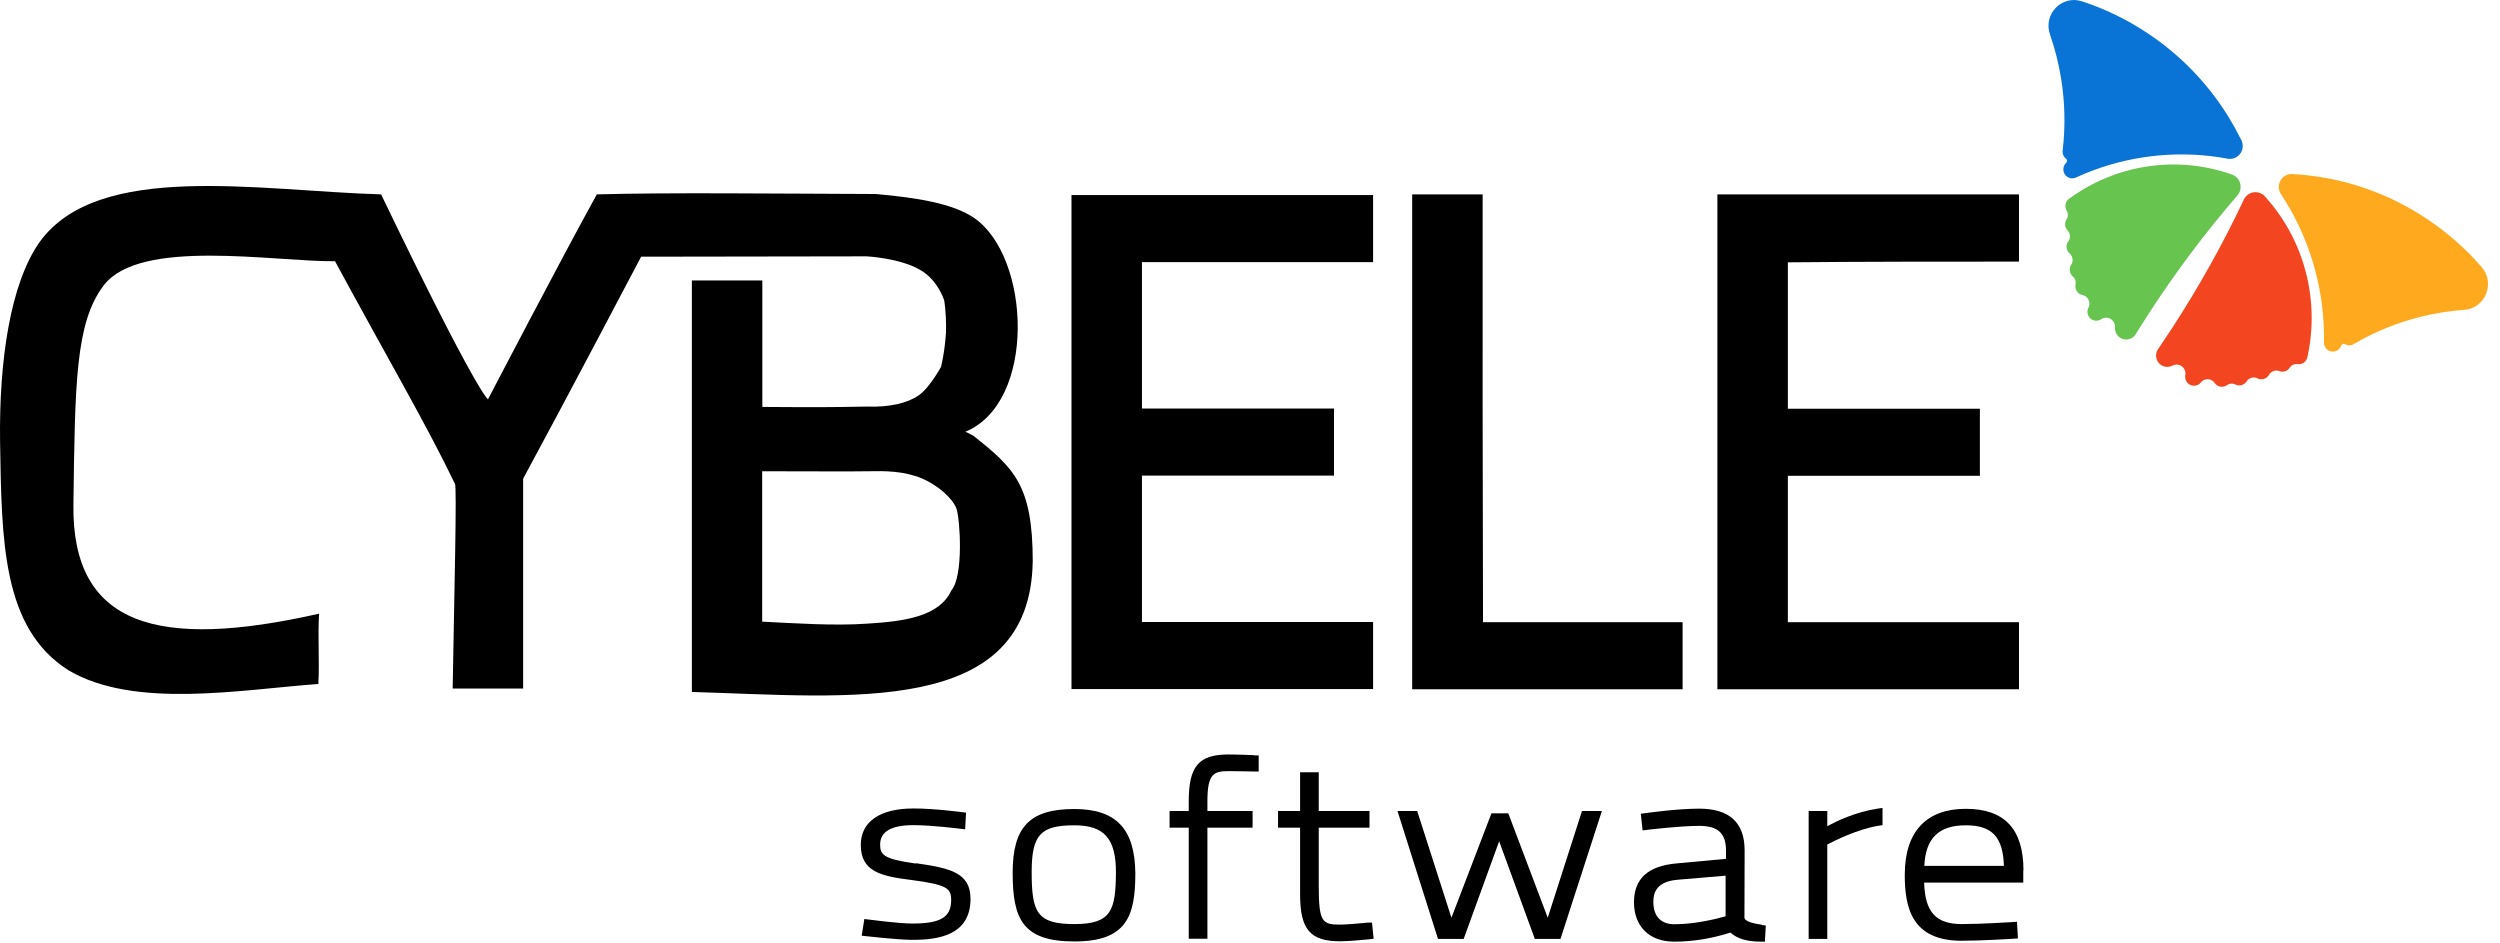
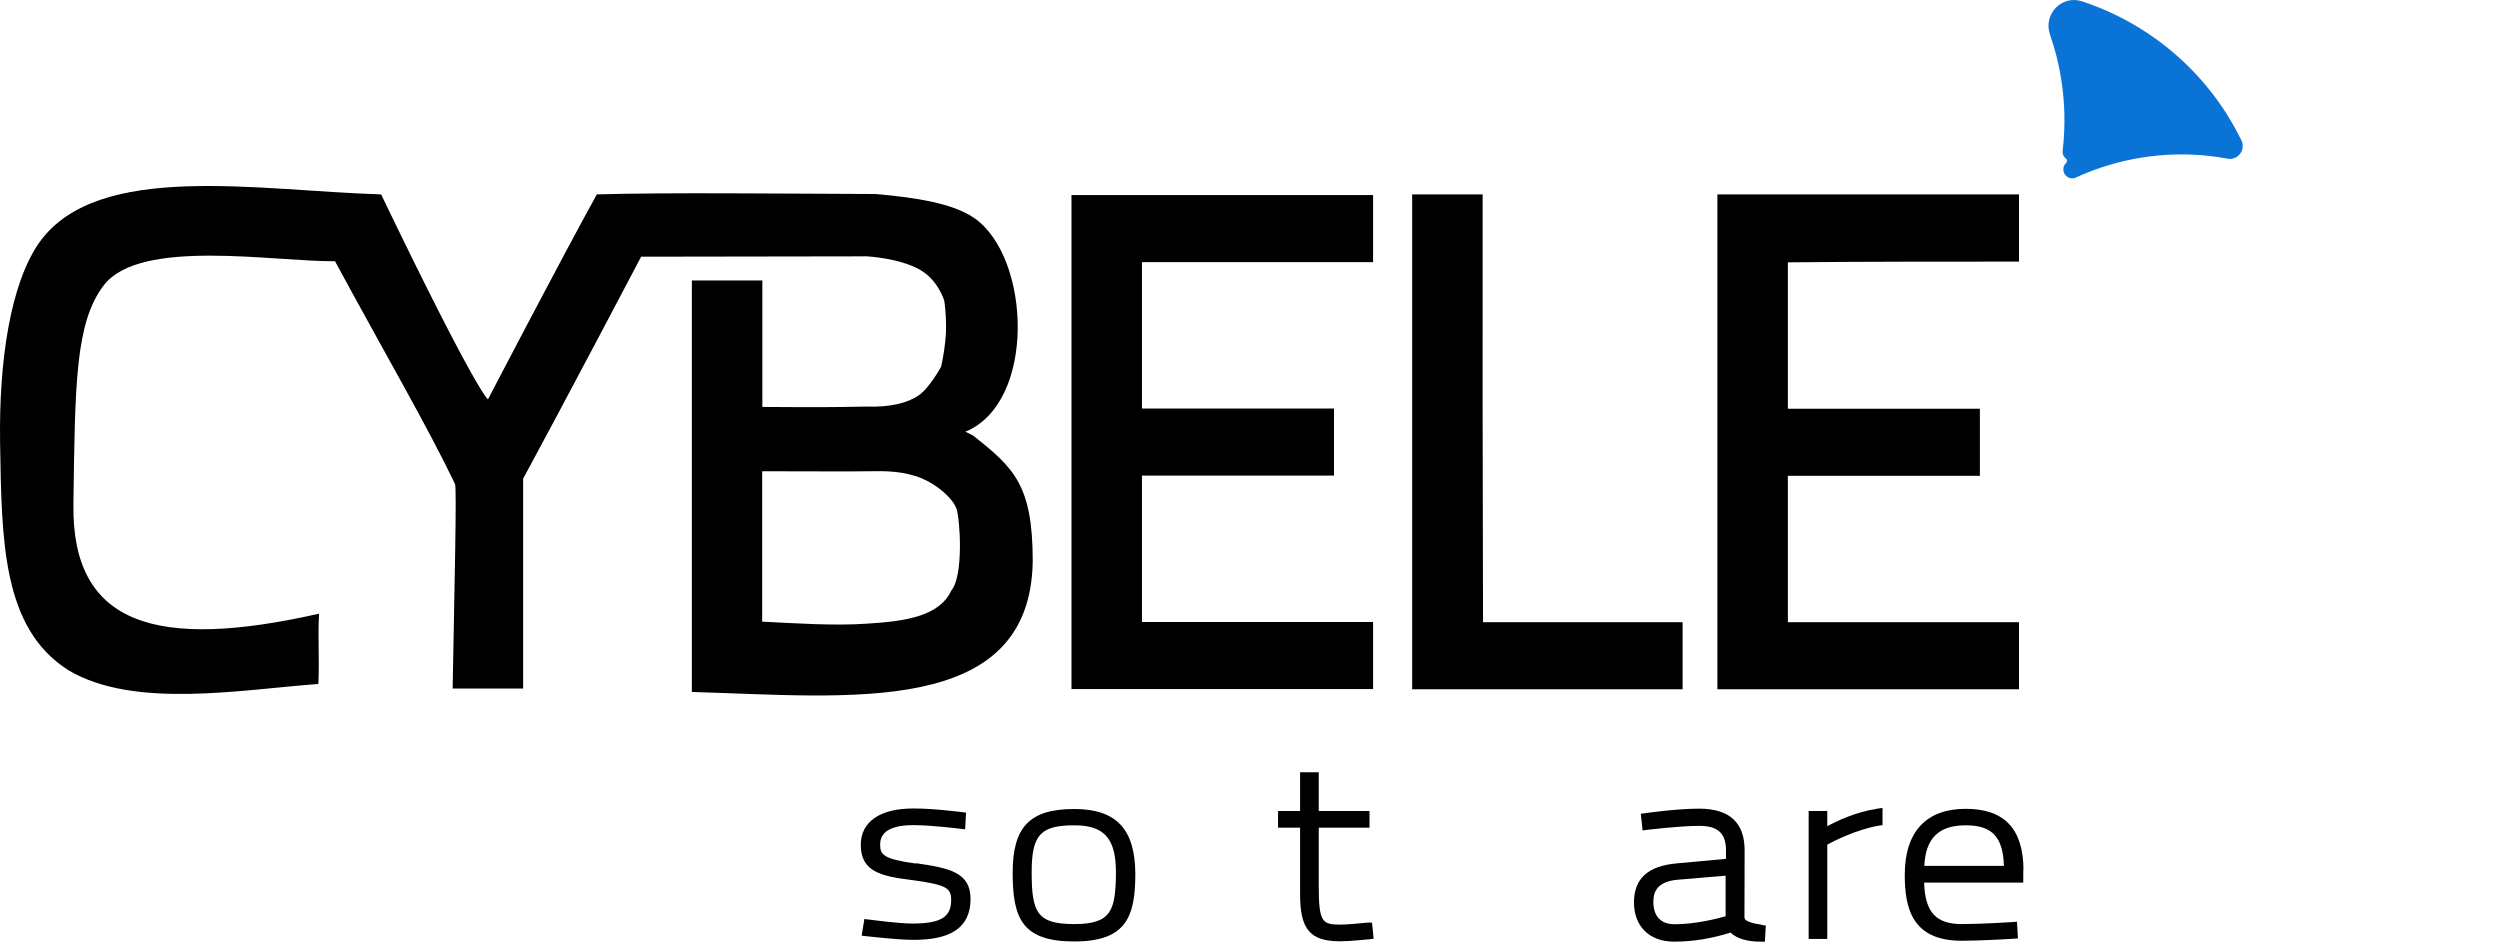
<svg xmlns="http://www.w3.org/2000/svg" fill="none" height="100%" overflow="visible" preserveAspectRatio="none" style="display: block;" viewBox="0 0 106 40" width="100%">
  <g id="Vector">
    <path d="M38.831 36.615C37.448 36.423 37.318 36.238 37.318 35.808C37.318 35.262 37.79 34.986 38.725 34.986C39.516 34.986 40.709 35.139 40.717 35.139L40.922 35.163L40.96 34.456L40.785 34.433C40.74 34.433 39.645 34.279 38.725 34.279C37.311 34.279 36.497 34.84 36.497 35.823C36.497 36.96 37.356 37.153 38.664 37.314C40.169 37.514 40.329 37.667 40.329 38.167C40.329 38.889 39.881 39.158 38.687 39.158C38.094 39.158 36.839 38.989 36.832 38.989L36.649 38.966L36.535 39.672L36.733 39.696C36.786 39.696 38.041 39.849 38.702 39.849C39.751 39.849 41.15 39.672 41.15 38.113C41.15 36.991 40.268 36.807 38.831 36.599V36.615Z" fill="black" />
    <path d="M45.552 34.302C43.667 34.302 42.937 35.055 42.937 36.999C42.937 38.943 43.34 39.918 45.552 39.918C47.765 39.918 48.138 38.858 48.138 37.029C48.122 35.147 47.324 34.302 45.552 34.302ZM45.552 34.993C46.822 34.993 47.316 35.554 47.316 36.991C47.301 38.581 47.142 39.181 45.552 39.181C43.963 39.181 43.743 38.681 43.743 36.976C43.743 35.401 44.115 34.993 45.552 34.993Z" fill="black" />
-     <path d="M53.178 32.02C53.178 32.02 52.494 31.99 52.083 31.99C50.829 31.99 50.403 32.489 50.403 33.964V34.387H49.59V35.093H50.403V39.803H51.194V35.093H53.11V34.387H51.194V33.979C51.194 32.812 51.452 32.696 52.091 32.696C52.425 32.696 53.171 32.712 53.171 32.712H53.368V32.028H53.186L53.178 32.02Z" fill="black" />
    <path d="M58.173 39.119H57.998C57.998 39.119 57.96 39.119 57.9 39.127C57.679 39.15 57.078 39.204 56.812 39.204C56.052 39.204 55.915 39.081 55.915 37.544V35.093H58.067V34.387H55.915V32.743H55.124V34.387H54.189V35.093H55.124V37.921C55.124 39.411 55.55 39.911 56.828 39.911C57.238 39.911 58.021 39.826 58.052 39.826L58.242 39.803L58.173 39.112V39.119Z" fill="black" />
-     <path d="M67.076 34.387L65.624 38.912L63.952 34.486H63.237L61.541 38.912L60.089 34.387H59.253L60.971 39.811H62.059L63.564 35.67L65.077 39.811H66.164L67.92 34.387H67.076Z" fill="black" />
    <path d="M74.687 39.204C74.208 39.142 74.048 39.042 73.995 38.981C73.995 38.981 73.95 38.958 73.965 38.797C73.965 38.466 73.972 36.054 73.972 36.054C73.972 34.878 73.326 34.287 72.049 34.287C71.098 34.287 69.806 34.471 69.753 34.479L69.57 34.502L69.646 35.209L69.836 35.186C69.836 35.186 71.213 35.017 72.049 35.017C72.84 35.017 73.182 35.331 73.182 36.061V36.415L71.098 36.607C69.874 36.715 69.281 37.252 69.281 38.259C69.281 39.265 69.92 39.926 70.984 39.926C71.798 39.926 72.596 39.788 73.372 39.542C73.645 39.795 74.071 39.926 74.649 39.926H74.832L74.87 39.242L74.695 39.219L74.687 39.204ZM73.166 37.122V38.85C72.817 38.95 71.889 39.188 71 39.188C70.422 39.188 70.102 38.85 70.102 38.236C70.102 37.867 70.216 37.367 71.167 37.298L73.166 37.129V37.122Z" fill="black" />
    <path d="M79.599 34.287C78.671 34.433 77.88 34.809 77.477 35.032V34.387H76.687V39.811H77.477V35.808C77.781 35.647 78.739 35.163 79.659 35.009L79.819 34.986V34.256L79.599 34.287Z" fill="black" />
    <path d="M85.795 36.907C85.795 35.155 84.997 34.294 83.347 34.294C81.697 34.294 80.762 35.239 80.762 37.091C80.762 38.474 81.051 39.888 83.172 39.888C84.031 39.888 85.362 39.803 85.369 39.803L85.559 39.788L85.521 39.081L85.331 39.096C85.331 39.096 84.008 39.181 83.187 39.181C82.085 39.181 81.621 38.681 81.583 37.421H85.787V36.907H85.795ZM83.347 34.993C84.457 34.993 84.928 35.477 84.966 36.714H81.591C81.644 35.539 82.206 34.993 83.347 34.993Z" fill="black" />
    <path clip-rule="evenodd" d="M41.272 18.475C41.15 18.422 41.051 18.352 40.93 18.306C43.948 17.069 43.712 10.9 41.302 9.24C40.405 8.626 38.877 8.38 37.128 8.226C32.909 8.211 28.324 8.157 25.306 8.242C23.816 10.931 20.691 16.931 20.691 16.931C20.691 16.931 20.25 16.739 16.159 8.242C10.951 8.088 4.185 6.82 1.691 10.247C0.429 12.014 -0.043 15.333 0.003 18.713C0.071 22.931 0.087 26.635 2.9 28.417C5.698 30.076 10.206 29.239 13.498 29.001C13.552 27.987 13.468 27.026 13.529 26.02C6.694 27.564 3.044 26.55 3.113 21.395C3.181 16.239 3.196 13.666 4.405 12.091C5.949 10.085 11.598 11.1 14.205 11.076C16.357 15.056 18.09 18.014 19.292 20.519C19.375 20.603 19.261 25.298 19.193 29.193H22.181V20.296C23.846 17.231 27.184 10.884 27.184 10.884L36.748 10.869C36.748 10.869 38.139 10.938 39.006 11.438C39.789 11.883 40.04 12.759 40.04 12.759C40.101 13.205 40.124 13.658 40.109 14.111C40.078 14.595 40.01 15.079 39.903 15.548C39.903 15.548 39.409 16.455 38.953 16.762C38.497 17.085 37.714 17.277 36.763 17.238C35.151 17.269 34.642 17.269 32.323 17.254V11.891H29.335V29.339C36.003 29.531 43.682 30.438 43.788 23.799C43.788 20.557 42.99 19.843 41.264 18.468L41.272 18.475ZM40.337 25.037C39.827 26.135 38.383 26.343 36.779 26.442C35.357 26.542 33.722 26.427 32.316 26.358V19.981C35.114 19.981 35.691 19.997 36.809 19.981C37.539 19.966 38.322 19.966 39.097 20.288C39.774 20.58 40.39 21.126 40.557 21.572C40.709 22.048 40.861 24.414 40.337 25.037ZM45.431 29.216H58.219V26.373H48.419V20.166H56.562V17.323H48.419V11.115H58.219V8.272H45.431V29.216ZM62.864 8.242H59.876V29.224H71.342V26.381H62.88C62.864 20.334 62.857 14.288 62.864 8.249V8.242ZM85.605 8.242H72.817V29.224H85.605V26.381H75.805V20.173H83.947V17.331H75.805V11.123C79.082 11.092 82.336 11.092 85.605 11.092V8.242Z" fill="black" fill-rule="evenodd" />
    <path clip-rule="evenodd" d="M95.053 5.983C95.044 5.961 95.034 5.94 95.022 5.919C95.017 5.909 95.011 5.898 95.005 5.887C94.371 4.608 93.495 3.435 92.395 2.445C92.082 2.163 91.75 1.895 91.401 1.645C91.289 1.564 91.174 1.485 91.058 1.408C90.171 0.818 89.234 0.369 88.27 0.055C87.419 -0.223 86.621 0.605 86.918 1.458C87.138 2.088 87.299 2.737 87.401 3.396C87.473 3.858 87.516 4.325 87.528 4.794C87.542 5.309 87.521 5.827 87.462 6.342C87.456 6.368 87.454 6.395 87.453 6.422C87.452 6.456 87.456 6.489 87.464 6.521C87.482 6.591 87.52 6.657 87.576 6.709C87.581 6.713 87.587 6.718 87.592 6.723C87.596 6.726 87.599 6.728 87.603 6.731C87.609 6.735 87.614 6.74 87.619 6.747C87.647 6.787 87.649 6.843 87.62 6.886C87.614 6.896 87.608 6.904 87.6 6.911C87.59 6.92 87.578 6.93 87.57 6.941C87.562 6.951 87.555 6.961 87.548 6.972C87.434 7.147 87.482 7.384 87.656 7.5C87.698 7.527 87.742 7.545 87.788 7.554C87.858 7.569 87.929 7.562 87.995 7.538C88.011 7.532 88.027 7.525 88.042 7.516C89.823 6.704 91.799 6.391 93.751 6.621C93.964 6.646 94.177 6.679 94.39 6.717C94.401 6.719 94.412 6.722 94.424 6.724C94.445 6.73 94.468 6.733 94.49 6.735C94.686 6.756 94.887 6.668 95.003 6.49C95.104 6.335 95.116 6.145 95.053 5.983Z" fill="#0A74D6" fill-rule="evenodd" />
-     <path clip-rule="evenodd" d="M97.151 7.378C97.174 7.377 97.198 7.378 97.221 7.38C97.233 7.382 97.245 7.383 97.257 7.383C98.67 7.466 100.082 7.814 101.418 8.443C101.799 8.622 102.173 8.824 102.539 9.049C102.656 9.121 102.774 9.196 102.889 9.273C103.776 9.863 104.556 10.555 105.223 11.325C105.812 12.006 105.376 13.075 104.484 13.137C103.824 13.184 103.171 13.29 102.532 13.457C102.084 13.573 101.643 13.718 101.213 13.893C100.739 14.084 100.277 14.309 99.832 14.568C99.811 14.583 99.787 14.597 99.764 14.607C99.734 14.621 99.702 14.631 99.669 14.636C99.598 14.647 99.523 14.638 99.454 14.606C99.448 14.602 99.441 14.6 99.435 14.596C99.431 14.594 99.427 14.592 99.423 14.59C99.417 14.586 99.41 14.584 99.403 14.582C99.355 14.573 99.304 14.592 99.276 14.635C99.27 14.645 99.266 14.654 99.262 14.663C99.257 14.678 99.252 14.691 99.246 14.704C99.24 14.715 99.234 14.726 99.227 14.736C99.113 14.912 98.879 14.96 98.705 14.845C98.664 14.818 98.629 14.783 98.603 14.744C98.563 14.685 98.539 14.616 98.536 14.546C98.535 14.528 98.535 14.51 98.537 14.493C98.568 12.519 98.07 10.56 97.088 8.841C96.98 8.653 96.866 8.467 96.748 8.285C96.742 8.275 96.735 8.266 96.728 8.256C96.715 8.239 96.703 8.219 96.692 8.199C96.595 8.025 96.595 7.804 96.711 7.625C96.812 7.469 96.979 7.382 97.151 7.378Z" fill="#FFA91F" fill-rule="evenodd" />
-     <path clip-rule="evenodd" d="M94.757 7.459C94.734 7.443 94.709 7.43 94.684 7.418C94.658 7.406 94.632 7.397 94.606 7.389C94.595 7.386 94.585 7.383 94.574 7.379C92.272 6.585 89.733 6.98 87.779 8.391C87.771 8.397 87.763 8.402 87.754 8.408C87.708 8.436 87.667 8.475 87.635 8.524C87.607 8.567 87.589 8.614 87.58 8.663C87.566 8.738 87.576 8.815 87.605 8.886C87.611 8.9 87.619 8.915 87.627 8.93C87.644 8.958 87.658 8.987 87.665 9.018C87.683 9.093 87.679 9.172 87.651 9.246C87.645 9.261 87.638 9.275 87.628 9.288C87.626 9.291 87.624 9.293 87.622 9.297C87.612 9.312 87.603 9.327 87.597 9.344C87.537 9.471 87.553 9.621 87.635 9.732C87.645 9.746 87.656 9.759 87.667 9.771C87.692 9.797 87.714 9.827 87.73 9.86C87.773 9.954 87.778 10.064 87.738 10.164C87.728 10.187 87.715 10.208 87.7 10.227C87.695 10.234 87.69 10.242 87.684 10.25C87.679 10.258 87.674 10.266 87.67 10.274C87.59 10.418 87.612 10.595 87.719 10.714C87.731 10.729 87.745 10.742 87.76 10.754C87.779 10.771 87.798 10.789 87.812 10.81C87.88 10.909 87.898 11.036 87.859 11.15C87.851 11.173 87.839 11.193 87.826 11.213C87.823 11.216 87.82 11.221 87.818 11.223C87.808 11.238 87.8 11.253 87.793 11.268C87.768 11.32 87.757 11.376 87.756 11.431C87.756 11.499 87.773 11.566 87.808 11.626C87.82 11.647 87.834 11.666 87.851 11.685C87.862 11.698 87.874 11.71 87.887 11.721C87.948 11.774 87.991 11.846 88.007 11.926V11.927C88.014 11.969 88.013 12.013 88.004 12.055C88 12.073 87.997 12.092 87.996 12.11C87.993 12.156 87.998 12.203 88.011 12.248C88.016 12.267 88.024 12.286 88.033 12.304C88.061 12.364 88.106 12.418 88.165 12.457C88.191 12.474 88.218 12.487 88.246 12.497C88.265 12.504 88.286 12.51 88.306 12.514C88.35 12.522 88.393 12.539 88.429 12.565C88.434 12.568 88.439 12.571 88.443 12.575C88.576 12.678 88.624 12.858 88.566 13.013C88.552 13.035 88.541 13.058 88.532 13.082C88.497 13.173 88.499 13.273 88.534 13.361C88.548 13.395 88.566 13.428 88.589 13.457C88.614 13.487 88.642 13.514 88.676 13.537C88.8 13.619 88.954 13.618 89.075 13.546C89.083 13.542 89.09 13.537 89.098 13.531C89.106 13.526 89.114 13.52 89.122 13.516C89.239 13.452 89.388 13.454 89.508 13.533C89.615 13.604 89.674 13.721 89.678 13.842C89.678 13.852 89.677 13.862 89.676 13.872C89.675 13.883 89.674 13.893 89.674 13.903C89.671 14.063 89.747 14.223 89.889 14.317C90.1 14.457 90.38 14.406 90.53 14.206C90.536 14.197 90.543 14.188 90.548 14.179C90.554 14.169 90.561 14.159 90.567 14.149C90.572 14.138 90.578 14.128 90.584 14.118C90.76 13.835 90.939 13.553 91.121 13.273C92.262 11.517 93.504 9.868 94.831 8.326C94.839 8.316 94.848 8.307 94.855 8.298C94.868 8.284 94.88 8.27 94.892 8.254C94.9 8.244 94.907 8.234 94.914 8.223C95.079 7.969 95.009 7.626 94.757 7.459V7.459Z" fill="#66C44F" fill-rule="evenodd" />
-     <path clip-rule="evenodd" d="M95.929 8.237C95.952 8.253 95.974 8.27 95.995 8.289C96.016 8.308 96.034 8.328 96.052 8.35C96.059 8.359 96.066 8.367 96.073 8.375C97.706 10.197 98.354 12.71 97.846 15.083C97.843 15.093 97.842 15.103 97.841 15.113C97.833 15.167 97.815 15.222 97.783 15.27C97.755 15.313 97.719 15.349 97.679 15.377C97.616 15.42 97.542 15.442 97.467 15.442C97.451 15.442 97.435 15.441 97.418 15.439C97.386 15.435 97.354 15.433 97.323 15.438C97.249 15.45 97.178 15.485 97.122 15.541C97.111 15.552 97.101 15.566 97.093 15.58C97.091 15.583 97.089 15.586 97.087 15.588C97.077 15.603 97.066 15.617 97.055 15.631C96.963 15.737 96.82 15.781 96.687 15.75C96.671 15.746 96.655 15.741 96.639 15.735C96.605 15.722 96.57 15.712 96.534 15.711C96.431 15.708 96.329 15.748 96.254 15.825C96.237 15.842 96.223 15.863 96.211 15.885C96.207 15.893 96.202 15.901 96.196 15.909C96.191 15.917 96.186 15.924 96.181 15.932C96.081 16.063 95.912 16.112 95.761 16.061C95.744 16.055 95.726 16.048 95.709 16.038C95.687 16.027 95.663 16.017 95.638 16.012C95.522 15.988 95.399 16.022 95.31 16.103C95.293 16.119 95.278 16.138 95.266 16.158C95.263 16.162 95.261 16.166 95.258 16.17C95.249 16.185 95.238 16.198 95.227 16.211C95.19 16.254 95.144 16.288 95.095 16.309C95.033 16.337 94.965 16.347 94.897 16.338C94.873 16.335 94.849 16.33 94.826 16.322C94.81 16.317 94.794 16.31 94.78 16.303C94.707 16.267 94.625 16.256 94.546 16.274H94.545C94.503 16.284 94.463 16.302 94.429 16.327C94.414 16.338 94.399 16.348 94.383 16.356C94.343 16.378 94.298 16.392 94.253 16.397C94.233 16.399 94.212 16.4 94.192 16.399C94.126 16.396 94.061 16.377 94.001 16.338C93.975 16.32 93.952 16.301 93.933 16.279C93.918 16.263 93.905 16.247 93.894 16.229C93.869 16.192 93.837 16.16 93.799 16.136C93.795 16.133 93.789 16.13 93.784 16.127C93.639 16.045 93.456 16.072 93.339 16.188C93.324 16.209 93.307 16.228 93.291 16.246C93.222 16.315 93.129 16.352 93.035 16.355C92.999 16.355 92.962 16.351 92.927 16.341C92.889 16.331 92.853 16.315 92.819 16.293C92.695 16.211 92.636 16.066 92.653 15.927C92.654 15.917 92.655 15.908 92.657 15.899C92.659 15.89 92.661 15.881 92.662 15.872C92.673 15.737 92.614 15.6 92.494 15.52C92.386 15.449 92.257 15.44 92.146 15.485C92.136 15.489 92.128 15.494 92.119 15.498C92.11 15.503 92.101 15.508 92.092 15.512C91.948 15.579 91.773 15.571 91.63 15.477C91.419 15.337 91.355 15.057 91.478 14.838C91.483 14.829 91.489 14.819 91.495 14.81C91.501 14.8 91.508 14.79 91.516 14.781C91.524 14.771 91.53 14.762 91.537 14.753C91.724 14.478 91.909 14.2 92.092 13.919C93.234 12.164 94.241 10.358 95.115 8.515C95.12 8.505 95.125 8.493 95.13 8.481C95.137 8.464 95.146 8.447 95.154 8.43C95.16 8.419 95.167 8.408 95.174 8.397C95.338 8.141 95.676 8.07 95.928 8.237L95.929 8.237Z" fill="#F34620" fill-rule="evenodd" />
  </g>
</svg>